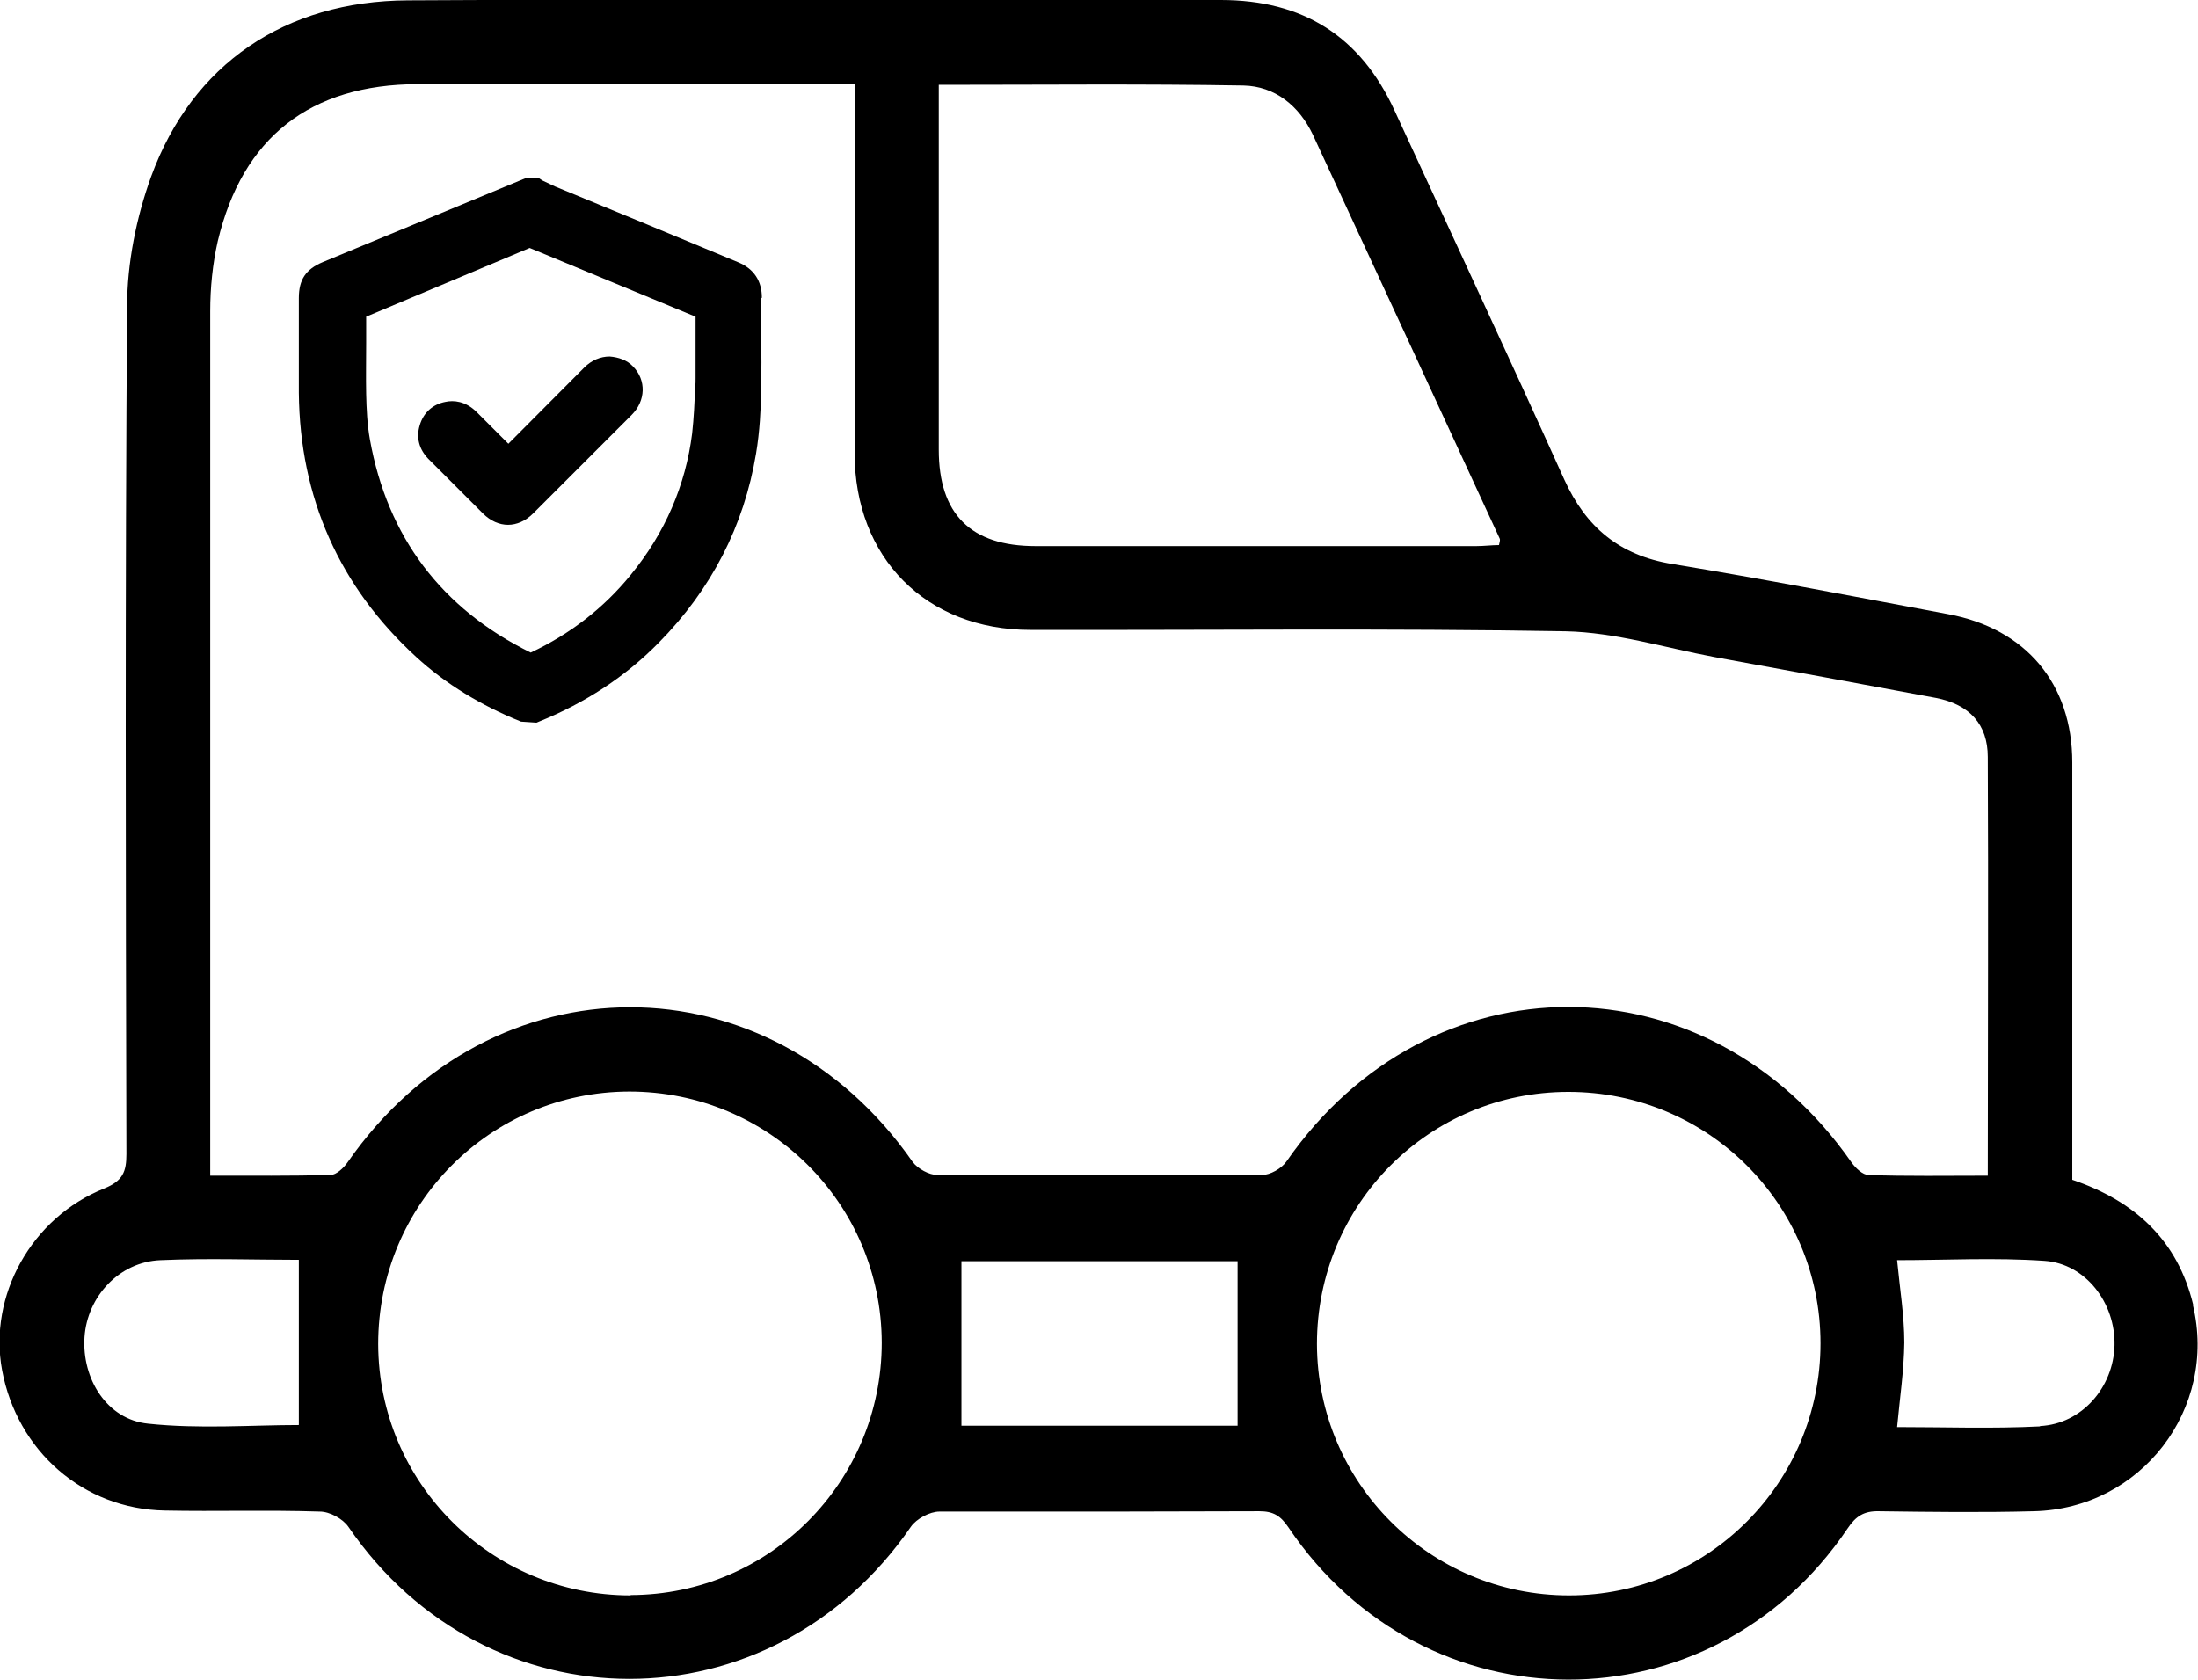
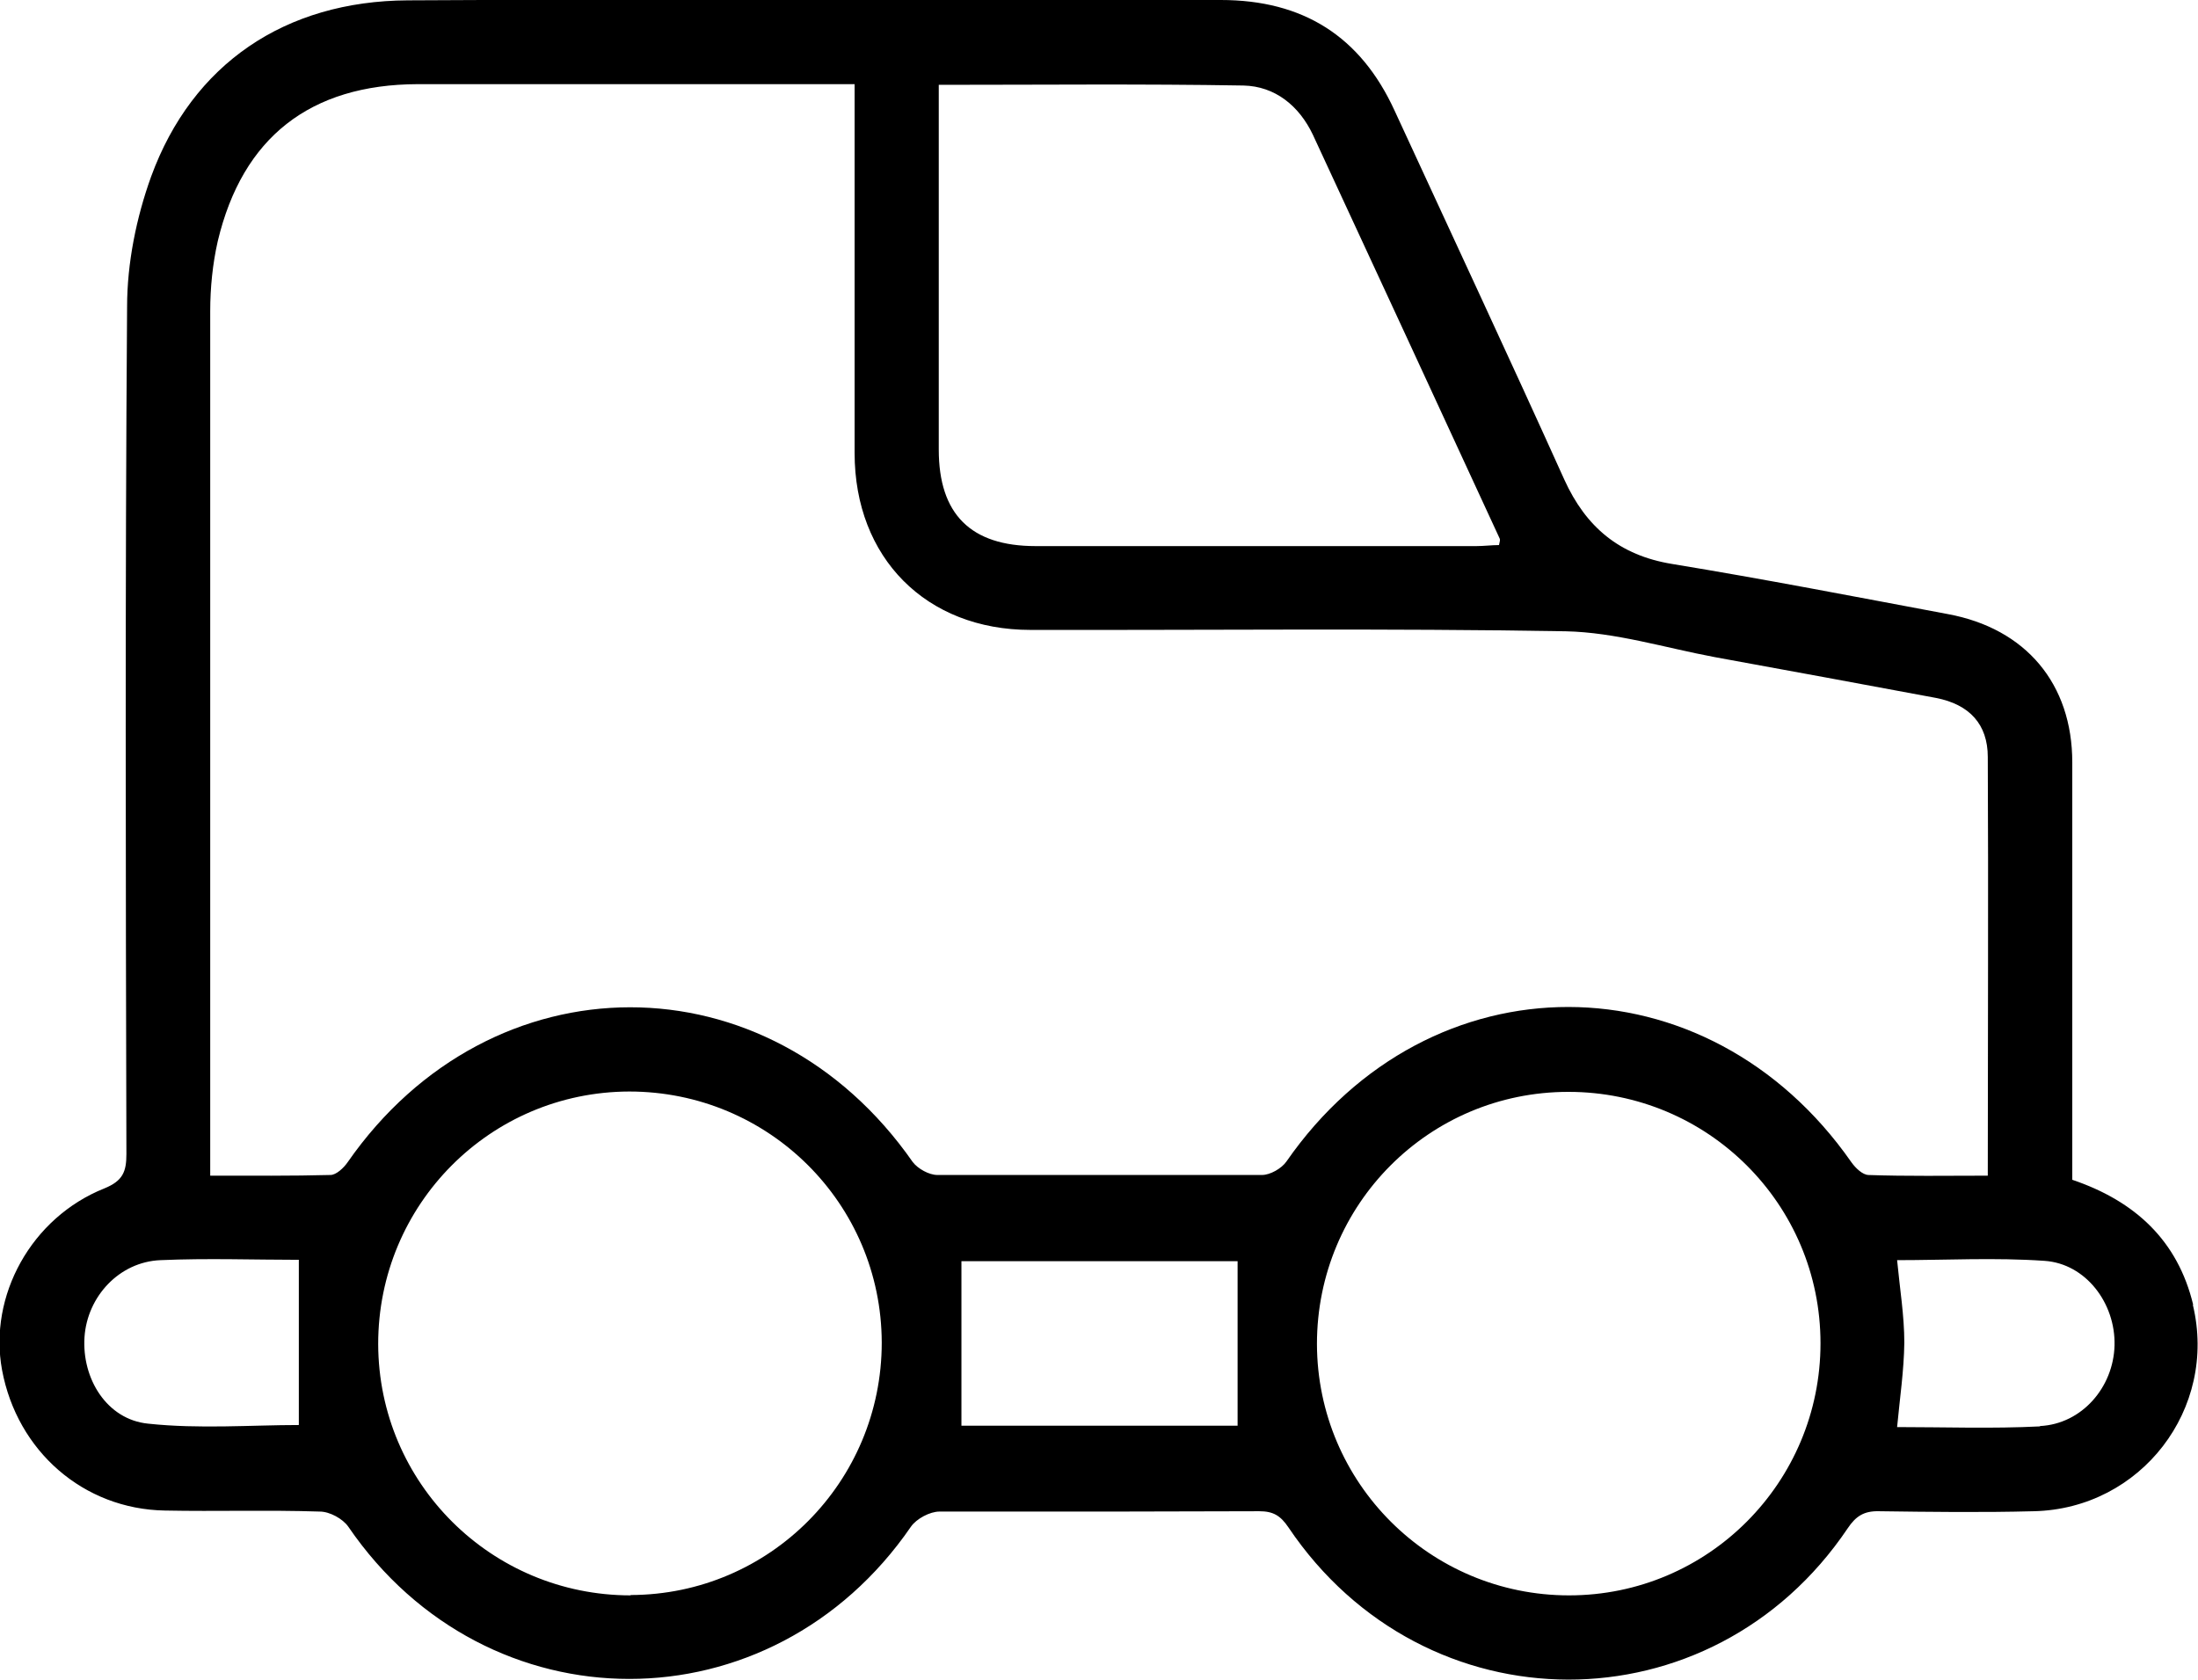
<svg xmlns="http://www.w3.org/2000/svg" id="Layer_2" data-name="Layer 2" viewBox="0 0 63.99 48.91">
  <g id="Layer_1-2" data-name="Layer 1">
    <g>
      <path d="M63.85,37.99c-.45-1.87-1.69-3.02-3.52-3.64v-.84c0-3.77,0-7.54,0-11.31,0-2.29-1.35-3.9-3.62-4.32-2.67-.5-5.35-1.02-8.03-1.46-1.53-.25-2.51-1.07-3.14-2.46-1.62-3.59-3.29-7.16-4.94-10.74C39.61,1.06,37.94,0,35.54,0c-2.12,0-3.39,0-4.47,0h0c-1.13,0-2.26,0-3.39,0-5.27,0-10.54-.02-15.81,.01-3.57,.02-6.27,1.85-7.47,5.13-.43,1.19-.7,2.52-.7,3.79-.06,8.22-.04,16.45-.02,24.67,0,.51-.1,.78-.64,1-2.13,.85-3.38,3.13-2.98,5.29,.44,2.36,2.37,4.05,4.74,4.09,1.5,.03,3-.02,4.51,.03,.29,0,.67,.21,.83,.44,4.04,5.91,12.32,5.91,16.38,0,.16-.23,.55-.44,.83-.44,1.69,0,3.37,0,5.06,0,0,0,0,0,0,0,1,0,.67,0,4.25-.01,.41,0,.62,.13,.85,.47,3.97,5.9,12.32,5.91,16.28,.03,.24-.36,.48-.51,.91-.5,1.5,.02,3,.04,4.51,0,3.12-.07,5.36-2.98,4.63-6.01ZM36.2,2.49c.92,.02,1.62,.59,2.02,1.43,1.82,3.92,3.63,7.84,5.44,11.76,.02,.04,0,.09-.02,.19-.21,0-.44,.03-.66,.03-4.28,0-8.55,0-12.83,0-1.89,0-2.82-.93-2.82-2.81,0-3.51,0-7.02,0-10.62,3.02,0,5.94-.03,8.86,.02ZM8.7,41.49c-1.38,0-2.9,.12-4.39-.04-1.2-.12-1.93-1.31-1.85-2.52,.08-1.18,1.01-2.19,2.21-2.24,1.37-.06,2.74-.01,4.03-.01v4.8Zm9.66,4.96c-4.05,0-7.34-3.26-7.35-7.32,0-4.06,3.26-7.34,7.31-7.35,4.06,0,7.34,3.26,7.35,7.31,0,4.05-3.26,7.34-7.31,7.35Zm17.67-4.94h-8.04v-4.79h8.04v4.79Zm9.65,4.94c-4.05,0-7.33-3.27-7.34-7.32,0-4.06,3.26-7.34,7.32-7.34,4.06,0,7.34,3.27,7.34,7.32,0,4.05-3.27,7.34-7.32,7.34Zm8.72-12.24c-.17,0-.38-.2-.5-.37-4.2-6.02-12.28-6.03-16.45-.02-.14,.2-.47,.39-.71,.39-3.15,0-3.03,0-3.64,0,0,0,0,0,0,0-1.01,0-2.03,0-3.04,0,0,0-.01,0-.02,0h0c-.92,0-1.84,0-2.75,0-.24,0-.57-.18-.72-.38-4.19-6.01-12.27-6-16.45,.01-.11,.16-.33,.37-.5,.37-1.14,.03-2.28,.02-3.5,.02v-.88c0-8.1,0-16.19,0-24.29,0-.68,.07-1.38,.22-2.04,.72-3.02,2.69-4.56,5.82-4.57,4.24,0,8.48,0,12.72,0v1.19c0,3.18,0,6.36,0,9.55,0,3.05,2.08,5.15,5.12,5.15,5.19,.01,10.39-.05,15.58,.04,1.45,.03,2.89,.48,4.33,.75,2.15,.39,4.3,.79,6.45,1.19,.98,.19,1.51,.77,1.51,1.72,.02,4.02,0,8.04,0,12.19-1.21,0-2.35,.02-3.49-.02Zm4.99,7.32c-1.39,.07-2.79,.02-4.16,.02,.08-.85,.2-1.65,.21-2.46,0-.78-.13-1.56-.21-2.4,1.41,0,2.85-.08,4.29,.02,1.2,.08,2.07,1.23,2.04,2.46-.03,1.22-.95,2.29-2.17,2.35Z" />
      <g>
-         <path d="M22.18,8.67c0-.49-.23-.84-.68-1.03-1.78-.74-3.56-1.48-5.34-2.21l-.38-.18-.1-.07h-.36l-5.92,2.45c-.5,.21-.7,.51-.7,1.05v.84c0,.64,0,1.28,0,1.92,.03,3.05,1.18,5.64,3.42,7.69,.85,.78,1.88,1.41,3.05,1.88l.45,.03,.07-.03c1.34-.54,2.52-1.31,3.49-2.3,1.53-1.55,2.48-3.4,2.83-5.5,.11-.65,.14-1.32,.15-1.82,.01-.56,.01-1.12,0-1.68,0-.34,0-.69,0-1.03Zm-1.95,2.34h.02c0,.09,0,.17-.01,.26-.02,.45-.04,.9-.09,1.35-.19,1.51-.79,2.9-1.79,4.12-.78,.96-1.76,1.72-2.91,2.26-2.6-1.28-4.17-3.37-4.68-6.2-.08-.44-.1-.9-.11-1.33-.01-.49,0-.99,0-1.48v-.77l4.76-2,4.83,2c0,.34,0,.67,0,1.01v.78Z" />
-         <path d="M17.75,10.38c-.27,0-.53,.11-.74,.32l-2.21,2.22-.92-.92c-.33-.33-.68-.35-.91-.3-.37,.07-.64,.31-.75,.68-.11,.36-.02,.7,.25,.98l1.59,1.59c.22,.22,.48,.33,.73,.33s.51-.11,.73-.33l2.87-2.87c.41-.41,.43-1.01,.04-1.41-.18-.19-.43-.27-.68-.29Z" />
-       </g>
+         </g>
    </g>
  </g>
</svg>